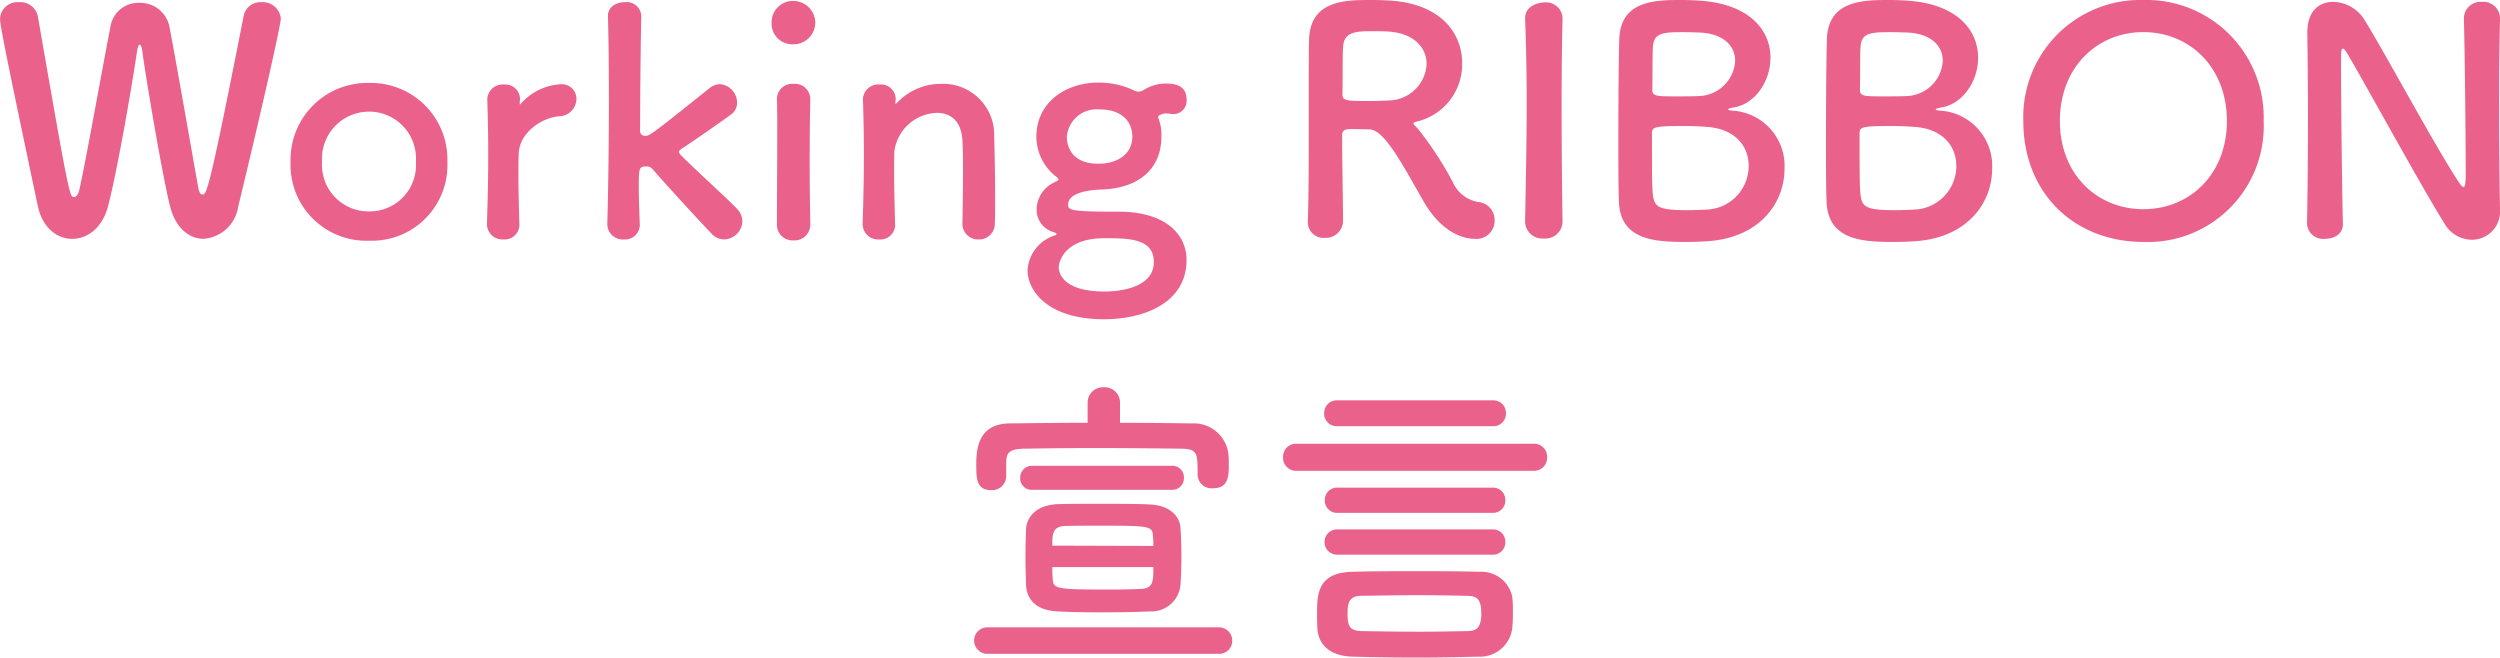
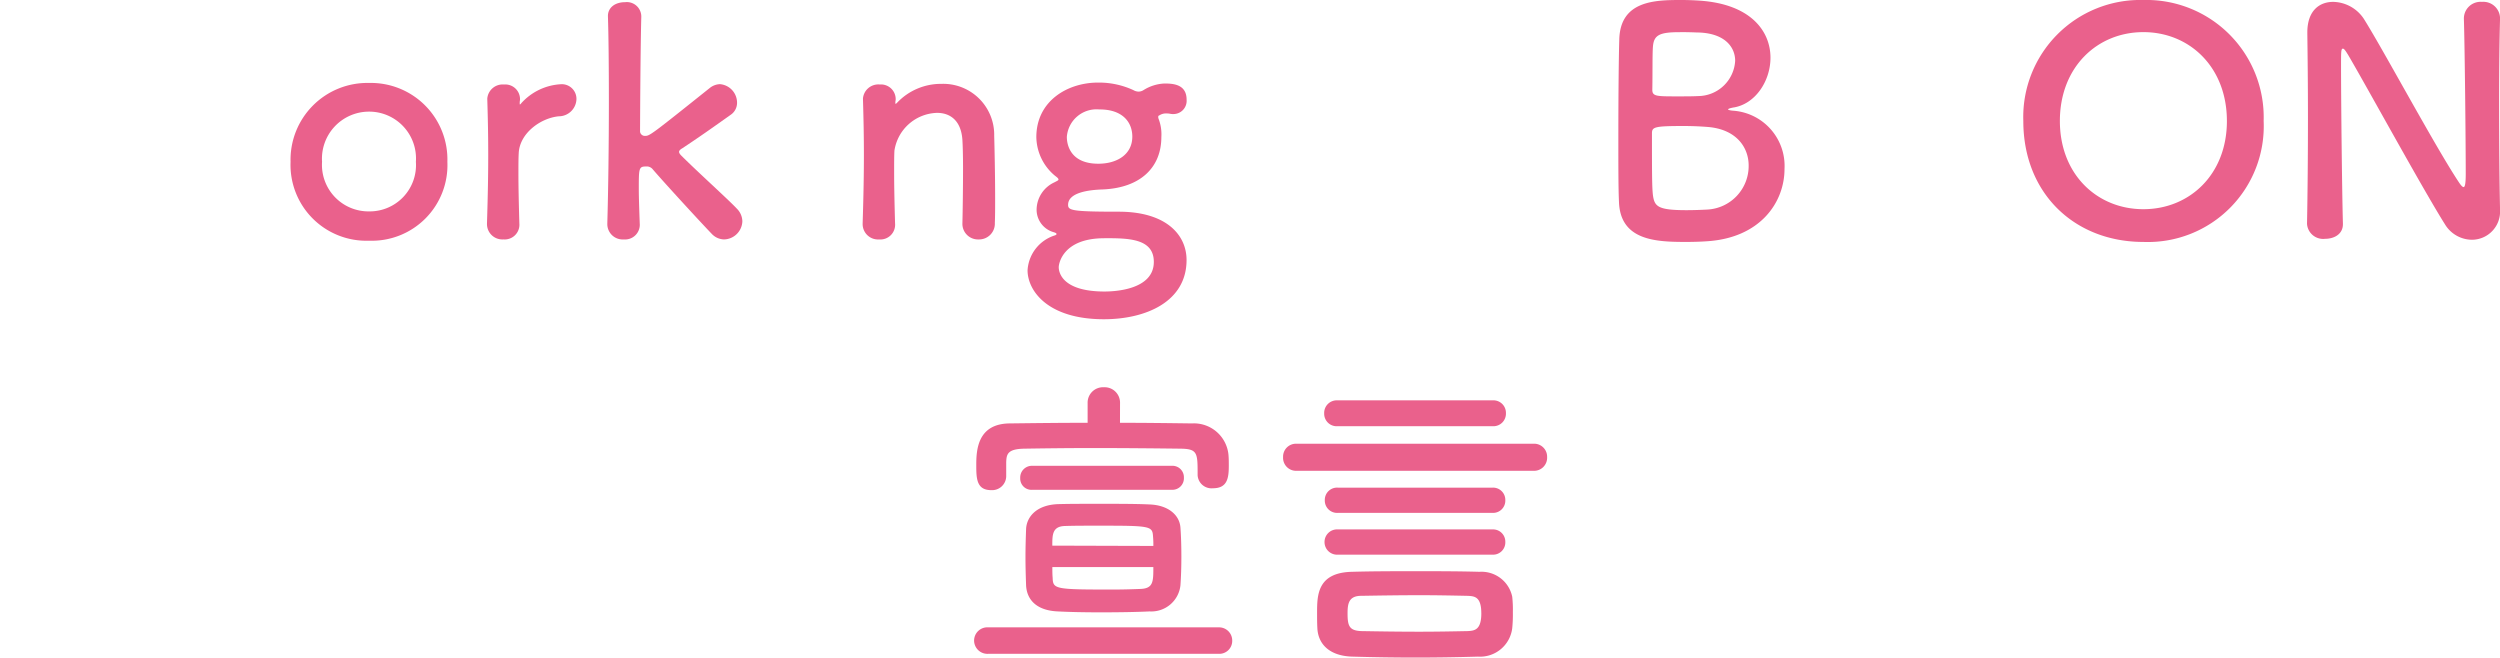
<svg xmlns="http://www.w3.org/2000/svg" width="224.529" height="59.056" viewBox="0 0 224.529 59.056">
  <defs>
    <style>.a{isolation:isolate;}.b{fill:#ea618c;}</style>
  </defs>
  <g class="a" transform="translate(561.202 -266.166)">
-     <path class="b" d="M-542.917,287.614c-1.261,0-2.521-.924-3.024-2.968-.728-2.967-2.184-11.62-2.493-13.971-.056-.364-.14-.5-.224-.5s-.168.2-.223.5c-.365,2.548-1.708,10.5-2.6,13.943-.505,2.017-1.876,3-3.221,3-1.372,0-2.688-.979-3.107-2.968-3-14.167-3.389-16.295-3.389-16.8a1.565,1.565,0,0,1,1.708-1.485,1.592,1.592,0,0,1,1.681,1.233c2.8,16.1,2.855,16.267,3.248,16.267.224,0,.419-.307.5-.727.532-2.324,2.044-10.809,2.772-14.532a2.532,2.532,0,0,1,2.577-2.185A2.678,2.678,0,0,1-546,268.49c.617,3.193,2.017,11.256,2.6,14.5.084.477.225.645.364.645.392,0,.56,0,3.724-16.073a1.528,1.528,0,0,1,1.568-1.2,1.635,1.635,0,0,1,1.764,1.456c0,.533-1.484,7.2-3.836,16.941A3.386,3.386,0,0,1-542.917,287.614Z" />
    <path class="b" d="M-535.106,280.7a6.9,6.9,0,0,1,7.056-7.084,6.874,6.874,0,0,1,7.028,7.084,6.793,6.793,0,0,1-7.028,7.084A6.815,6.815,0,0,1-535.106,280.7Zm11.256,0a4.207,4.207,0,0,0-4.2-4.508,4.228,4.228,0,0,0-4.228,4.508,4.18,4.18,0,0,0,4.228,4.452A4.159,4.159,0,0,0-523.85,280.7Z" />
    <path class="b" d="M-517.466,286.3v-.056c.084-2.66.112-4.508.112-6.16,0-1.68-.028-3.136-.084-5.012v-.055a1.387,1.387,0,0,1,1.512-1.261,1.321,1.321,0,0,1,1.428,1.316c0,.113-.028.2-.028.281v.111c0,.057,0,.084.028.084a.325.325,0,0,0,.112-.111,5.166,5.166,0,0,1,3.584-1.708,1.315,1.315,0,0,1,1.372,1.343,1.592,1.592,0,0,1-1.6,1.54c-1.652.168-3.5,1.54-3.584,3.3-.028.5-.028,1.092-.028,1.849,0,1.091.028,2.491.084,4.479a1.322,1.322,0,0,1-1.428,1.428A1.382,1.382,0,0,1-517.466,286.3Z" />
    <path class="b" d="M-496.186,287.67a1.574,1.574,0,0,1-1.092-.5c-.812-.84-4.144-4.452-5.348-5.852a.687.687,0,0,0-.56-.2c-.644,0-.644.168-.644,2.044,0,.616.028,1.513.084,3.08a1.322,1.322,0,0,1-1.428,1.428,1.382,1.382,0,0,1-1.484-1.372v-.056c.084-2.912.14-7.112.14-10.92,0-3.135-.028-5.992-.084-7.672-.028-.755.588-1.288,1.54-1.288a1.3,1.3,0,0,1,1.456,1.26v.057c-.084,3.08-.112,10.3-.112,10.3a.43.43,0,0,0,.448.392c.42,0,.532-.084,5.824-4.311a1.548,1.548,0,0,1,.9-.336,1.674,1.674,0,0,1,1.54,1.651,1.294,1.294,0,0,1-.56,1.093c-1.652,1.175-2.884,2.044-4.368,3.023-.2.112-.28.225-.28.309,0,.111.084.223.224.363,1.428,1.429,4.228,3.948,4.984,4.761a1.642,1.642,0,0,1,.476,1.119A1.687,1.687,0,0,1-496.186,287.67Z" />
-     <path class="b" d="M-491.9,268.154a1.9,1.9,0,0,1,1.96-1.9,1.974,1.974,0,0,1,1.96,1.9,1.953,1.953,0,0,1-1.96,1.989A1.859,1.859,0,0,1-491.9,268.154Zm1.96,19.6a1.394,1.394,0,0,1-1.484-1.428c0-2.324.028-5.515.028-8.063,0-1.261,0-2.38-.028-3.137a1.375,1.375,0,0,1,1.512-1.428,1.375,1.375,0,0,1,1.484,1.344v.057c-.028,1.147-.056,3.359-.056,5.712,0,1.931.028,3.919.056,5.46v.055A1.416,1.416,0,0,1-489.943,287.754Z" />
    <path class="b" d="M-474.767,286.242c.029-1.147.057-3.275.057-4.983,0-1.12-.028-2.072-.057-2.521-.111-1.736-1.091-2.435-2.268-2.435a3.983,3.983,0,0,0-3.836,3.387c-.027.5-.027,1.148-.027,1.932,0,1.149.027,2.632.084,4.62a1.323,1.323,0,0,1-1.429,1.428,1.382,1.382,0,0,1-1.484-1.372v-.056c.084-2.66.113-4.508.113-6.16,0-1.68-.029-3.136-.084-5.012v-.055a1.386,1.386,0,0,1,1.511-1.261,1.322,1.322,0,0,1,1.429,1.316c0,.113-.029.2-.029.281v.084c0,.027,0,.055.029.055s.084-.055.139-.112a5.424,5.424,0,0,1,3.976-1.68,4.577,4.577,0,0,1,4.732,4.676c.029,1.009.084,3.5.084,5.572,0,.868,0,1.653-.027,2.241a1.416,1.416,0,0,1-1.457,1.483,1.4,1.4,0,0,1-1.456-1.4Z" />
    <path class="b" d="M-465.275,284.563c0,.5.336.616,4.564.616,4.2,0,6.076,2.044,6.076,4.34,0,3.752-3.668,5.319-7.42,5.319-5.068,0-6.86-2.575-6.86-4.4a3.5,3.5,0,0,1,2.464-3.135c.084-.029.14-.084.14-.113,0-.055-.056-.112-.252-.168a2.1,2.1,0,0,1-1.54-1.988,2.727,2.727,0,0,1,1.6-2.492c.2-.111.364-.168.364-.252s-.084-.168-.308-.336a4.6,4.6,0,0,1-1.68-3.472c0-3.248,2.8-4.9,5.544-4.9h.056a7.39,7.39,0,0,1,3.108.673.976.976,0,0,0,.476.139.845.845,0,0,0,.448-.139,3.852,3.852,0,0,1,1.876-.589c.812,0,1.988.084,1.988,1.456a1.19,1.19,0,0,1-1.176,1.288,1.189,1.189,0,0,1-.308-.027,1.8,1.8,0,0,0-.364-.029,1.049,1.049,0,0,0-.588.168c-.056.029-.112.029-.112.14a.493.493,0,0,0,.028.168,3.863,3.863,0,0,1,.252,1.652c0,2.689-1.848,4.565-5.292,4.7C-463.371,283.219-465.275,283.442-465.275,284.563Zm3.248,3c-3.7,0-4.088,2.267-4.088,2.6,0,.252.084,2.185,4.116,2.185.784,0,4.424-.113,4.424-2.66C-457.575,287.559-459.9,287.559-462.027,287.559Zm-.42-11.565a2.672,2.672,0,0,0-2.94,2.464c0,.729.336,2.408,2.828,2.408,1.652,0,3.052-.811,3.052-2.435C-459.507,277.17-460.347,275.994-462.447,275.994Z" />
-     <path class="b" d="M-438.2,277.786c-.364,0-1.008-.027-1.54-.027s-.924.027-.924.531c0,2.1.084,6.692.084,7.7a1.556,1.556,0,0,1-1.652,1.54,1.41,1.41,0,0,1-1.512-1.4v-.056c.084-2.6.084-5.935.084-9.015,0-6.048,0-6.161.028-7.309.084-3.584,3.276-3.584,5.628-3.584.644,0,1.288.028,1.708.057,4.536.307,6.412,2.967,6.412,5.6a5.281,5.281,0,0,1-4.088,5.264c-.2.057-.28.084-.28.168,0,.112.2.253.392.476a30.465,30.465,0,0,1,3.136,4.789,3.064,3.064,0,0,0,2.3,1.792,1.61,1.61,0,0,1,1.456,1.651,1.625,1.625,0,0,1-1.792,1.652c-.448,0-2.744-.084-4.648-3.471C-435.2,281.034-436.855,277.814-438.2,277.786Zm5.124-5.88c0-1.4-1.064-2.771-3.5-2.912-.364-.027-.868-.027-1.4-.027-1.512,0-2.52.084-2.6,1.4-.056.672-.028,2.66-.056,4.284,0,.56.364.588,2.324.588.7,0,1.428-.028,1.932-.055A3.448,3.448,0,0,0-433.075,271.906Z" />
-     <path class="b" d="M-420.867,286.1a1.54,1.54,0,0,1-1.68,1.483,1.54,1.54,0,0,1-1.681-1.483v-.029c.057-3.36.141-7.112.141-10.723,0-2.661-.057-5.208-.141-7.477-.055-1.176,1.2-1.483,1.708-1.483a1.481,1.481,0,0,1,1.653,1.372v.055c-.056,2.325-.085,4.956-.085,7.672,0,3.5.029,7.14.085,10.584Z" />
    <path class="b" d="M-407.96,287.838c-.364.028-1.092.057-1.792.057-2.716,0-5.936-.113-6.048-3.613-.056-1.176-.056-3.276-.056-5.544,0-3.416.028-7.223.084-9.015.084-3.5,3.192-3.557,5.572-3.557.616,0,1.2.028,1.624.057,4.648.307,6.384,2.771,6.384,5.124,0,2.128-1.4,4.2-3.36,4.479-.28.057-.448.112-.448.168,0,.028.112.084.42.112a4.972,4.972,0,0,1,4.648,5.237C-400.932,284.338-403.116,287.559-407.96,287.838Zm3.808-6.8c0-1.651-1.12-3.275-3.7-3.471-.7-.056-1.428-.084-2.128-.084-2.6,0-2.856.084-2.856.643,0,3.5,0,4.788.084,5.544.14,1.036.42,1.372,3.024,1.372.644,0,1.344-.027,1.876-.056A3.917,3.917,0,0,0-404.152,281.034Zm-6.16-11.983c-1.792,0-2.352.223-2.436,1.288-.056.672-.028,2.267-.056,3.891,0,.588.392.588,2.24.588.672,0,1.4,0,1.9-.028a3.356,3.356,0,0,0,3.3-3.164c0-1.315-1.036-2.548-3.5-2.548C-408.856,269.078-409.584,269.051-410.312,269.051Z" />
-     <path class="b" d="M-389.313,287.838c-.363.028-1.091.057-1.791.057-2.716,0-5.937-.113-6.048-3.613-.056-1.176-.056-3.276-.056-5.544,0-3.416.028-7.223.083-9.015.084-3.5,3.192-3.557,5.573-3.557.615,0,1.2.028,1.624.057,4.648.307,6.384,2.771,6.384,5.124,0,2.128-1.4,4.2-3.36,4.479-.281.057-.449.112-.449.168,0,.028.113.084.42.112a4.972,4.972,0,0,1,4.648,5.237C-382.285,284.338-384.468,287.559-389.313,287.838Zm3.809-6.8c0-1.651-1.121-3.275-3.7-3.471-.7-.056-1.428-.084-2.129-.084-2.6,0-2.856.084-2.856.643,0,3.5,0,4.788.084,5.544.141,1.036.421,1.372,3.025,1.372.643,0,1.344-.027,1.876-.056A3.917,3.917,0,0,0-385.5,281.034Zm-6.161-11.983c-1.792,0-2.352.223-2.436,1.288-.055.672-.027,2.267-.055,3.891,0,.588.392.588,2.239.588.672,0,1.4,0,1.9-.028a3.357,3.357,0,0,0,3.3-3.164c0-1.315-1.037-2.548-3.5-2.548C-390.208,269.078-390.937,269.051-391.665,269.051Z" />
    <path class="b" d="M-379.485,277.03a10.514,10.514,0,0,1,10.78-10.864A10.537,10.537,0,0,1-357.9,277.03,10.409,10.409,0,0,1-368.7,287.895C-374.865,287.895-379.485,283.555-379.485,277.03Zm18.284,0c0-4.843-3.36-7.979-7.5-7.979s-7.5,3.136-7.5,7.979c0,4.817,3.36,7.924,7.5,7.924S-361.2,281.847-361.2,277.03Z" />
    <path class="b" d="M-354.005,286.242c.056-2.884.084-6.271.084-9.492,0-2.8-.028-5.46-.056-7.56v-.112c0-1.96,1.092-2.744,2.324-2.744a3.383,3.383,0,0,1,2.744,1.513c1.763,2.8,6.44,11.536,8.568,14.727.168.252.308.393.392.393s.2-.085.2-1.177c0-2.632-.084-11.367-.168-13.943a1.5,1.5,0,0,1,1.624-1.513,1.5,1.5,0,0,1,1.624,1.456v.057c-.056,1.96-.084,4.675-.084,7.475,0,3.556.028,7.224.084,9.66v.056a2.531,2.531,0,0,1-2.548,2.66,2.855,2.855,0,0,1-2.408-1.4c-1.96-3.108-7.2-12.684-8.708-15.232-.112-.168-.309-.532-.448-.532-.168,0-.168.28-.168,1.569,0,2.912.084,11.171.168,14.139v.056c0,.9-.784,1.316-1.6,1.316a1.452,1.452,0,0,1-1.624-1.343Z" />
    <path class="b" d="M-472.43,321.886a1.2,1.2,0,0,1-1.287-1.2,1.194,1.194,0,0,1,1.287-1.176h20.664a1.183,1.183,0,0,1,1.232,1.2,1.161,1.161,0,0,1-1.232,1.176Zm11.816-20.748c2.213,0,4.4.028,6.468.056a3.117,3.117,0,0,1,3.276,2.828c.028.336.028.644.028.98,0,1.12-.139,2.016-1.428,2.016a1.25,1.25,0,0,1-1.372-1.176v-.056c0-1.932,0-2.3-1.512-2.324-2.24-.028-5.1-.056-7.867-.056-2.269,0-4.48.028-6.188.056-1.513.028-1.6.5-1.624,1.232v1.26a1.267,1.267,0,0,1-1.345,1.232c-1.316,0-1.343-1.036-1.343-2.24,0-1.316.083-3.724,3-3.752,2.239-.028,4.591-.056,7-.056v-1.764a1.386,1.386,0,0,1,1.456-1.428,1.385,1.385,0,0,1,1.455,1.428Zm-7.895,6.02a1.012,1.012,0,0,1-1.065-1.064A1.051,1.051,0,0,1-468.509,305h12.571a1.028,1.028,0,0,1,1.064,1.064,1.035,1.035,0,0,1-1.064,1.092Zm10.555,10.92c-1.12.056-2.744.084-4.4.084-1.4,0-2.828-.028-3.863-.084-1.849-.084-2.745-1.008-2.829-2.3-.027-.784-.056-1.68-.056-2.576s.029-1.792.056-2.548c.057-1.036.9-2.156,2.913-2.212,1.007-.028,2.323-.028,3.639-.028,1.653,0,3.332,0,4.509.056,1.708.056,2.715.952,2.8,2.072.057.756.084,1.68.084,2.6s-.027,1.82-.084,2.6A2.63,2.63,0,0,1-457.954,318.078Zm.336-5.88a7.879,7.879,0,0,0-.028-.84c-.056-.952-.2-.98-4.9-.98-1.093,0-2.157,0-3,.028-1.147.028-1.147.784-1.147,1.764Zm-9.071,1.9c0,.336,0,.644.027.952.029,1.036.2,1.064,5.433,1.064.9,0,1.764-.028,2.491-.056,1.12-.056,1.12-.672,1.12-1.96Z" transform="translate(0 3)" />
    <path class="b" d="M-444.766,305.45a1.166,1.166,0,0,1-1.2-1.232,1.159,1.159,0,0,1,1.2-1.2h21.28a1.167,1.167,0,0,1,1.233,1.2,1.174,1.174,0,0,1-1.233,1.232Zm16.3,16.688c-1.931.056-3.78.084-5.628.084s-3.7-.028-5.655-.084c-2.017-.056-3.053-1.092-3.137-2.52-.027-.476-.027-.924-.027-1.372,0-1.6,0-3.641,3.107-3.725,1.96-.055,3.865-.055,5.741-.055,1.9,0,3.807,0,5.739.055a2.818,2.818,0,0,1,2.94,2.241,10.6,10.6,0,0,1,.057,1.372,12.435,12.435,0,0,1-.057,1.456A2.913,2.913,0,0,1-428.47,322.138ZM-441.1,301.446a1.123,1.123,0,0,1-1.175-1.148,1.129,1.129,0,0,1,1.175-1.176h13.973a1.123,1.123,0,0,1,1.175,1.148,1.129,1.129,0,0,1-1.175,1.176Zm.056,11.536a1.132,1.132,0,0,1-1.2-1.148,1.127,1.127,0,0,1,1.2-1.12h13.888a1.1,1.1,0,0,1,1.149,1.12,1.1,1.1,0,0,1-1.149,1.148Zm0-3.753a1.107,1.107,0,0,1-1.175-1.147,1.1,1.1,0,0,1,1.175-1.12h13.888a1.1,1.1,0,0,1,1.149,1.12,1.1,1.1,0,0,1-1.149,1.147Zm12.88,9.017c0-1.54-.644-1.54-1.288-1.568-1.343-.028-2.772-.056-4.228-.056-1.763,0-3.584.028-5.263.056-1.121,0-1.232.7-1.232,1.568,0,1.12.139,1.567,1.259,1.6,1.624.028,3.416.055,5.181.055,1.483,0,2.94-.027,4.339-.055C-428.777,319.813-428.162,319.758-428.162,318.246Z" transform="translate(0 3)" />
  </g>
</svg>